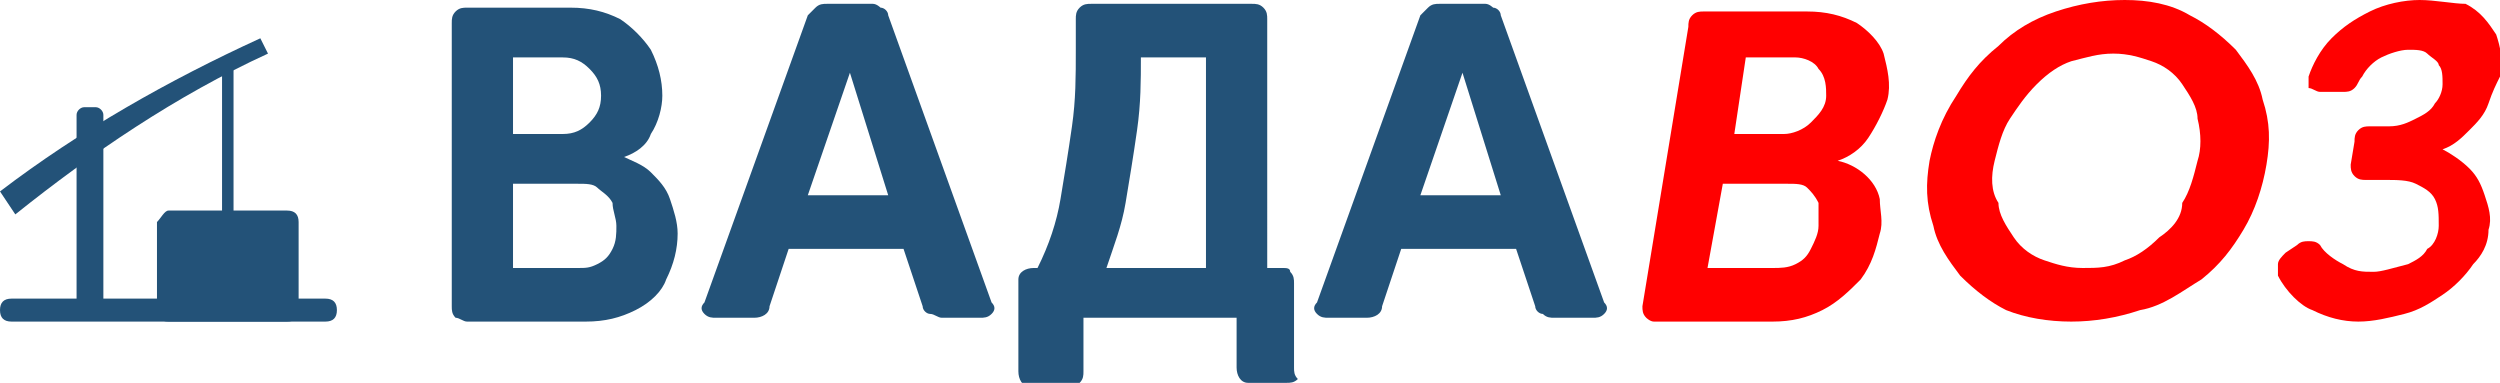
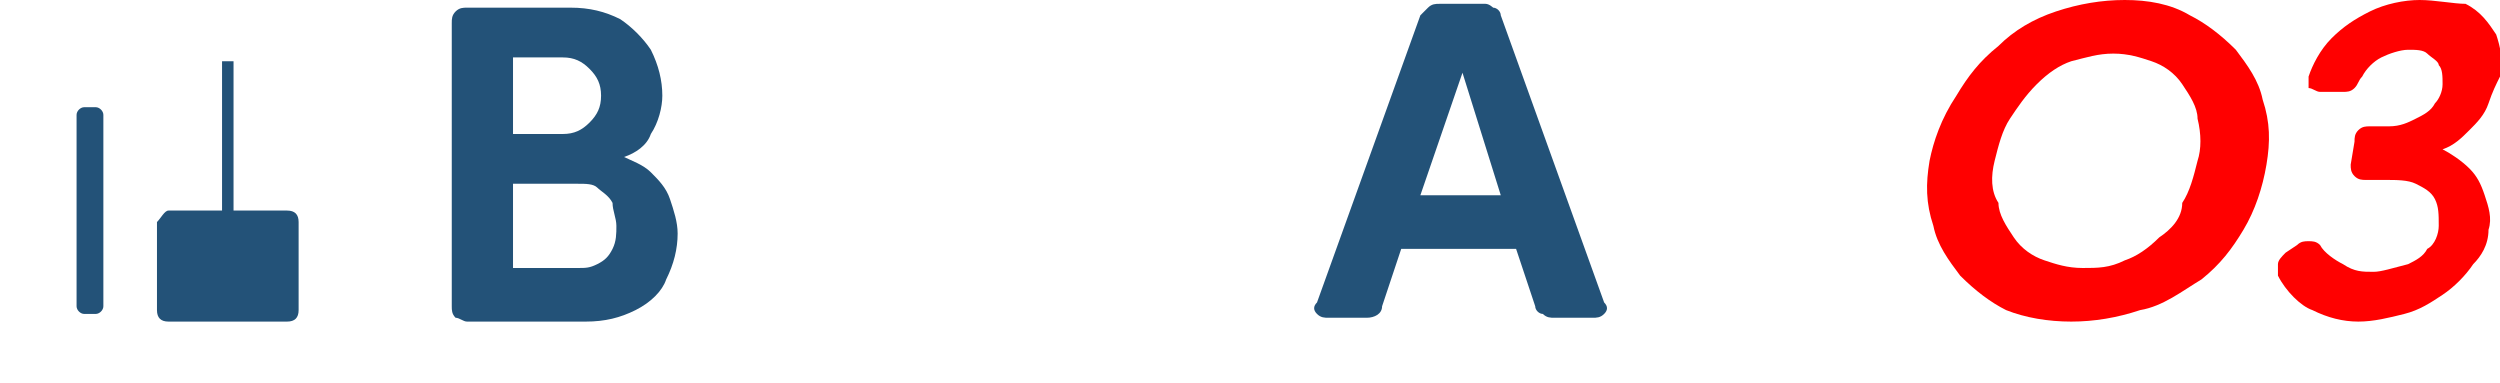
<svg xmlns="http://www.w3.org/2000/svg" version="1.0" id="Layer_1" x="0px" y="0px" viewBox="0 0 65.3 10" style="enable-background:new 0 0 65.3 10;" xml:space="preserve">
  <style type="text/css">
	.st0{fill:#235278;}
	.st1{fill:#FF0000;}
	.st2{fill-rule:evenodd;clip-rule:evenodd;fill:#235278;}
</style>
  <path class="st0" d="M12.2,8.4h3.1c0.5,0,0.9-0.1,1.3-0.3c0.4-0.2,0.7-0.5,0.8-0.8c0.2-0.4,0.3-0.8,0.3-1.2c0-0.3-0.1-0.6-0.2-0.9  c-0.1-0.3-0.3-0.5-0.5-0.7c-0.2-0.2-0.5-0.3-0.7-0.4c0.3-0.1,0.6-0.3,0.7-0.6c0.2-0.3,0.3-0.7,0.3-1c0-0.4-0.1-0.8-0.3-1.2  c-0.2-0.3-0.5-0.6-0.8-0.8c-0.4-0.2-0.8-0.3-1.3-0.3h-2.7c-0.1,0-0.2,0-0.3,0.1c-0.1,0.1-0.1,0.2-0.1,0.3V8c0,0.1,0,0.2,0.1,0.3  C12,8.3,12.1,8.4,12.2,8.4z M15.7,2.5c0,0.3-0.1,0.5-0.3,0.7c-0.2,0.2-0.4,0.3-0.7,0.3h-1.3v-2h1.3c0.3,0,0.5,0.1,0.7,0.3  C15.6,2,15.7,2.2,15.7,2.5z M16.1,5.9c0,0.2,0,0.4-0.1,0.6c-0.1,0.2-0.2,0.3-0.4,0.4C15.4,7,15.3,7,15.1,7h-1.7V4.8h1.7  c0.2,0,0.4,0,0.5,0.1s0.3,0.2,0.4,0.4C16,5.5,16.1,5.7,16.1,5.9z" />
-   <path class="st0" d="M22.8,0.1h-1.2c-0.1,0-0.2,0-0.3,0.1c-0.1,0.1-0.1,0.1-0.2,0.2l-2.7,7.5c-0.1,0.1-0.1,0.2,0,0.3  c0.1,0.1,0.2,0.1,0.3,0.1h1c0.2,0,0.4-0.1,0.4-0.3l0.5-1.5h3l0.5,1.5c0,0.1,0.1,0.2,0.2,0.2s0.2,0.1,0.3,0.1h1c0.1,0,0.2,0,0.3-0.1  c0.1-0.1,0.1-0.2,0-0.3l-2.7-7.5c0-0.1-0.1-0.2-0.2-0.2C23,0.2,22.9,0.1,22.8,0.1z M22.2,1.9l1,3.2h-2.1L22.2,1.9z" />
-   <path class="st0" d="M33.8,9.6V7.4c0-0.1,0-0.2-0.1-0.3C33.7,7,33.6,7,33.5,7h-0.4V0.5c0-0.1,0-0.2-0.1-0.3  c-0.1-0.1-0.2-0.1-0.3-0.1h-4.2c-0.1,0-0.2,0-0.3,0.1c-0.1,0.1-0.1,0.2-0.1,0.3v0.8c0,0.7,0,1.3-0.1,2c-0.1,0.7-0.2,1.3-0.3,1.9  c-0.1,0.6-0.3,1.2-0.6,1.8H27c-0.2,0-0.4,0.1-0.4,0.3c0,0,0,0.1,0,0.1v2.3c0,0.2,0.1,0.4,0.3,0.4c0,0,0.1,0,0.1,0h0.9  c0.1,0,0.2,0,0.3-0.1c0.1-0.1,0.1-0.2,0.1-0.3V8.3h4v1.3c0,0.2,0.1,0.4,0.3,0.4c0,0,0.1,0,0.1,0h0.9c0.1,0,0.2,0,0.3-0.1  C33.8,9.8,33.8,9.7,33.8,9.6z M31.5,7h-2.6c0.2-0.6,0.4-1.1,0.5-1.7c0.1-0.6,0.2-1.2,0.3-1.9s0.1-1.3,0.1-1.9h1.7V7z" />
  <path class="st0" d="M38.8,0.1h-1.2c-0.1,0-0.2,0-0.3,0.1c-0.1,0.1-0.1,0.1-0.2,0.2l-2.7,7.5c-0.1,0.1-0.1,0.2,0,0.3  c0.1,0.1,0.2,0.1,0.3,0.1h1c0.2,0,0.4-0.1,0.4-0.3l0.5-1.5h3l0.5,1.5c0,0.1,0.1,0.2,0.2,0.2c0.1,0.1,0.2,0.1,0.3,0.1h1  c0.1,0,0.2,0,0.3-0.1C42,8.1,42,8,41.9,7.9l-2.7-7.5c0-0.1-0.1-0.2-0.2-0.2C39,0.2,38.9,0.1,38.8,0.1z M38.2,1.9l1,3.2h-2.1  L38.2,1.9z" />
-   <path class="st1" d="M43.2,8.4h3.1c0.5,0,0.9-0.1,1.3-0.3c0.4-0.2,0.7-0.5,1-0.8c0.3-0.4,0.4-0.8,0.5-1.2c0.1-0.3,0-0.6,0-0.9  c-0.1-0.5-0.6-0.9-1.1-1c0.3-0.1,0.6-0.3,0.8-0.6c0.2-0.3,0.4-0.7,0.5-1c0.1-0.4,0-0.8-0.1-1.2c-0.1-0.3-0.4-0.6-0.7-0.8  c-0.4-0.2-0.8-0.3-1.3-0.3h-2.7c-0.1,0-0.2,0-0.3,0.1c-0.1,0.1-0.1,0.2-0.1,0.3L42.9,8c0,0.1,0,0.2,0.1,0.3  C43,8.3,43.1,8.4,43.2,8.4z M47.7,2.5c0,0.3-0.2,0.5-0.4,0.7c-0.2,0.2-0.5,0.3-0.7,0.3h-1.3l0.3-2h1.3c0.2,0,0.5,0.1,0.6,0.3  C47.7,2,47.7,2.3,47.7,2.5L47.7,2.5z M47.5,5.9c0,0.2-0.1,0.4-0.2,0.6c-0.1,0.2-0.2,0.3-0.4,0.4C46.7,7,46.5,7,46.3,7h-1.7L45,4.8  h1.7c0.2,0,0.4,0,0.5,0.1c0.1,0.1,0.2,0.2,0.3,0.4C47.5,5.5,47.5,5.7,47.5,5.9z" />
  <path class="st1" d="M50.4,4.2c-0.1,0.6-0.1,1.1,0.1,1.7c0.1,0.5,0.4,0.9,0.7,1.3c0.4,0.4,0.8,0.7,1.2,0.9c0.5,0.2,1.1,0.3,1.7,0.3  c0.6,0,1.2-0.1,1.8-0.3C56.5,8,57,7.6,57.5,7.3c0.5-0.4,0.8-0.8,1.1-1.3c0.3-0.5,0.5-1.1,0.6-1.7c0.1-0.6,0.1-1.1-0.1-1.7  c-0.1-0.5-0.4-0.9-0.7-1.3c-0.4-0.4-0.8-0.7-1.2-0.9C56.7,0.1,56.1,0,55.5,0c-0.6,0-1.2,0.1-1.8,0.3c-0.6,0.2-1.1,0.5-1.5,0.9  c-0.5,0.4-0.8,0.8-1.1,1.3C50.7,3.1,50.5,3.7,50.4,4.2z M52.1,4.2c0.1-0.4,0.2-0.8,0.4-1.1c0.2-0.3,0.4-0.6,0.7-0.9  c0.3-0.3,0.6-0.5,0.9-0.6c0.4-0.1,0.7-0.2,1.1-0.2c0.4,0,0.7,0.1,1,0.2c0.3,0.1,0.6,0.3,0.8,0.6c0.2,0.3,0.4,0.6,0.4,0.9  c0.1,0.4,0.1,0.8,0,1.1c-0.1,0.4-0.2,0.8-0.4,1.1C57,5.7,56.7,6,56.4,6.2c-0.3,0.3-0.6,0.5-0.9,0.6C55.1,7,54.8,7,54.4,7  c-0.4,0-0.7-0.1-1-0.2c-0.3-0.1-0.6-0.3-0.8-0.6c-0.2-0.3-0.4-0.6-0.4-0.9C52,5,52,4.6,52.1,4.2z" />
  <path class="st1" d="M60.6,2.4h0.6c0.1,0,0.2,0,0.3-0.1c0.1-0.1,0.1-0.2,0.2-0.3c0.1-0.2,0.3-0.4,0.5-0.5c0.2-0.1,0.5-0.2,0.7-0.2  c0.2,0,0.4,0,0.5,0.1c0.1,0.1,0.3,0.2,0.3,0.3c0.1,0.1,0.1,0.3,0.1,0.5c0,0.2-0.1,0.4-0.2,0.5c-0.1,0.2-0.3,0.3-0.5,0.4  c-0.2,0.1-0.4,0.2-0.7,0.2h-0.5c-0.1,0-0.2,0-0.3,0.1c-0.1,0.1-0.1,0.2-0.1,0.3l-0.1,0.6c0,0.1,0,0.2,0.1,0.3  c0.1,0.1,0.2,0.1,0.3,0.1h0.5c0.3,0,0.6,0,0.8,0.1c0.2,0.1,0.4,0.2,0.5,0.4c0.1,0.2,0.1,0.4,0.1,0.7c0,0.2-0.1,0.5-0.3,0.6  c-0.1,0.2-0.3,0.3-0.5,0.4C62.5,7,62.2,7.1,62,7.1c-0.3,0-0.5,0-0.8-0.2c-0.2-0.1-0.5-0.3-0.6-0.5c-0.1-0.1-0.2-0.1-0.3-0.1  s-0.2,0-0.3,0.1l-0.3,0.2c-0.1,0.1-0.2,0.2-0.2,0.3c0,0.1,0,0.2,0,0.3c0.2,0.4,0.6,0.8,0.9,0.9c0.4,0.2,0.8,0.3,1.2,0.3  s0.8-0.1,1.2-0.2c0.4-0.1,0.7-0.3,1-0.5c0.3-0.2,0.6-0.5,0.8-0.8C64.8,6.7,65,6.4,65,6c0.1-0.3,0-0.6-0.1-0.9  c-0.1-0.3-0.2-0.5-0.4-0.7c-0.2-0.2-0.5-0.4-0.7-0.5c0.3-0.1,0.5-0.3,0.7-0.5c0.2-0.2,0.4-0.4,0.5-0.7s0.2-0.5,0.3-0.7  c0.1-0.4,0-0.8-0.1-1.1c-0.2-0.3-0.4-0.6-0.8-0.8C64.1,0.1,63.6,0,63.2,0s-0.9,0.1-1.3,0.3c-0.4,0.2-0.7,0.4-1,0.7  c-0.3,0.3-0.5,0.7-0.6,1c0,0.1,0,0.2,0,0.3C60.4,2.3,60.5,2.4,60.6,2.4z" />
-   <path class="st2" d="M0,8.1L0,8.1c0,0.2,0.1,0.3,0.3,0.3l0,0h8.2c0.2,0,0.3-0.1,0.3-0.3l0,0l0,0c0-0.2-0.1-0.3-0.3-0.3l0,0H0.3  C0.1,7.8,0,7.9,0,8.1L0,8.1z" />
  <path class="st2" d="M4.1,5.8v2.3c0,0.2,0.1,0.3,0.3,0.3h3.1c0.2,0,0.3-0.1,0.3-0.3l0,0V5.8c0-0.2-0.1-0.3-0.3-0.3l0,0H4.4  C4.3,5.5,4.2,5.7,4.1,5.8z" />
  <rect x="5.8" y="1.6" class="st0" width="0.3" height="5.5" />
-   <path class="st2" d="M0,5l0.4,0.6c2-1.6,4.2-3.1,6.6-4.2L6.8,1C4.4,2.1,2.1,3.4,0,5z" />
  <path class="st2" d="M2,3v5c0,0.1,0.1,0.2,0.2,0.2h0.3c0.1,0,0.2-0.1,0.2-0.2l0,0V3c0-0.1-0.1-0.2-0.2-0.2l0,0H2.2  C2.1,2.8,2,2.9,2,3z" />
</svg>